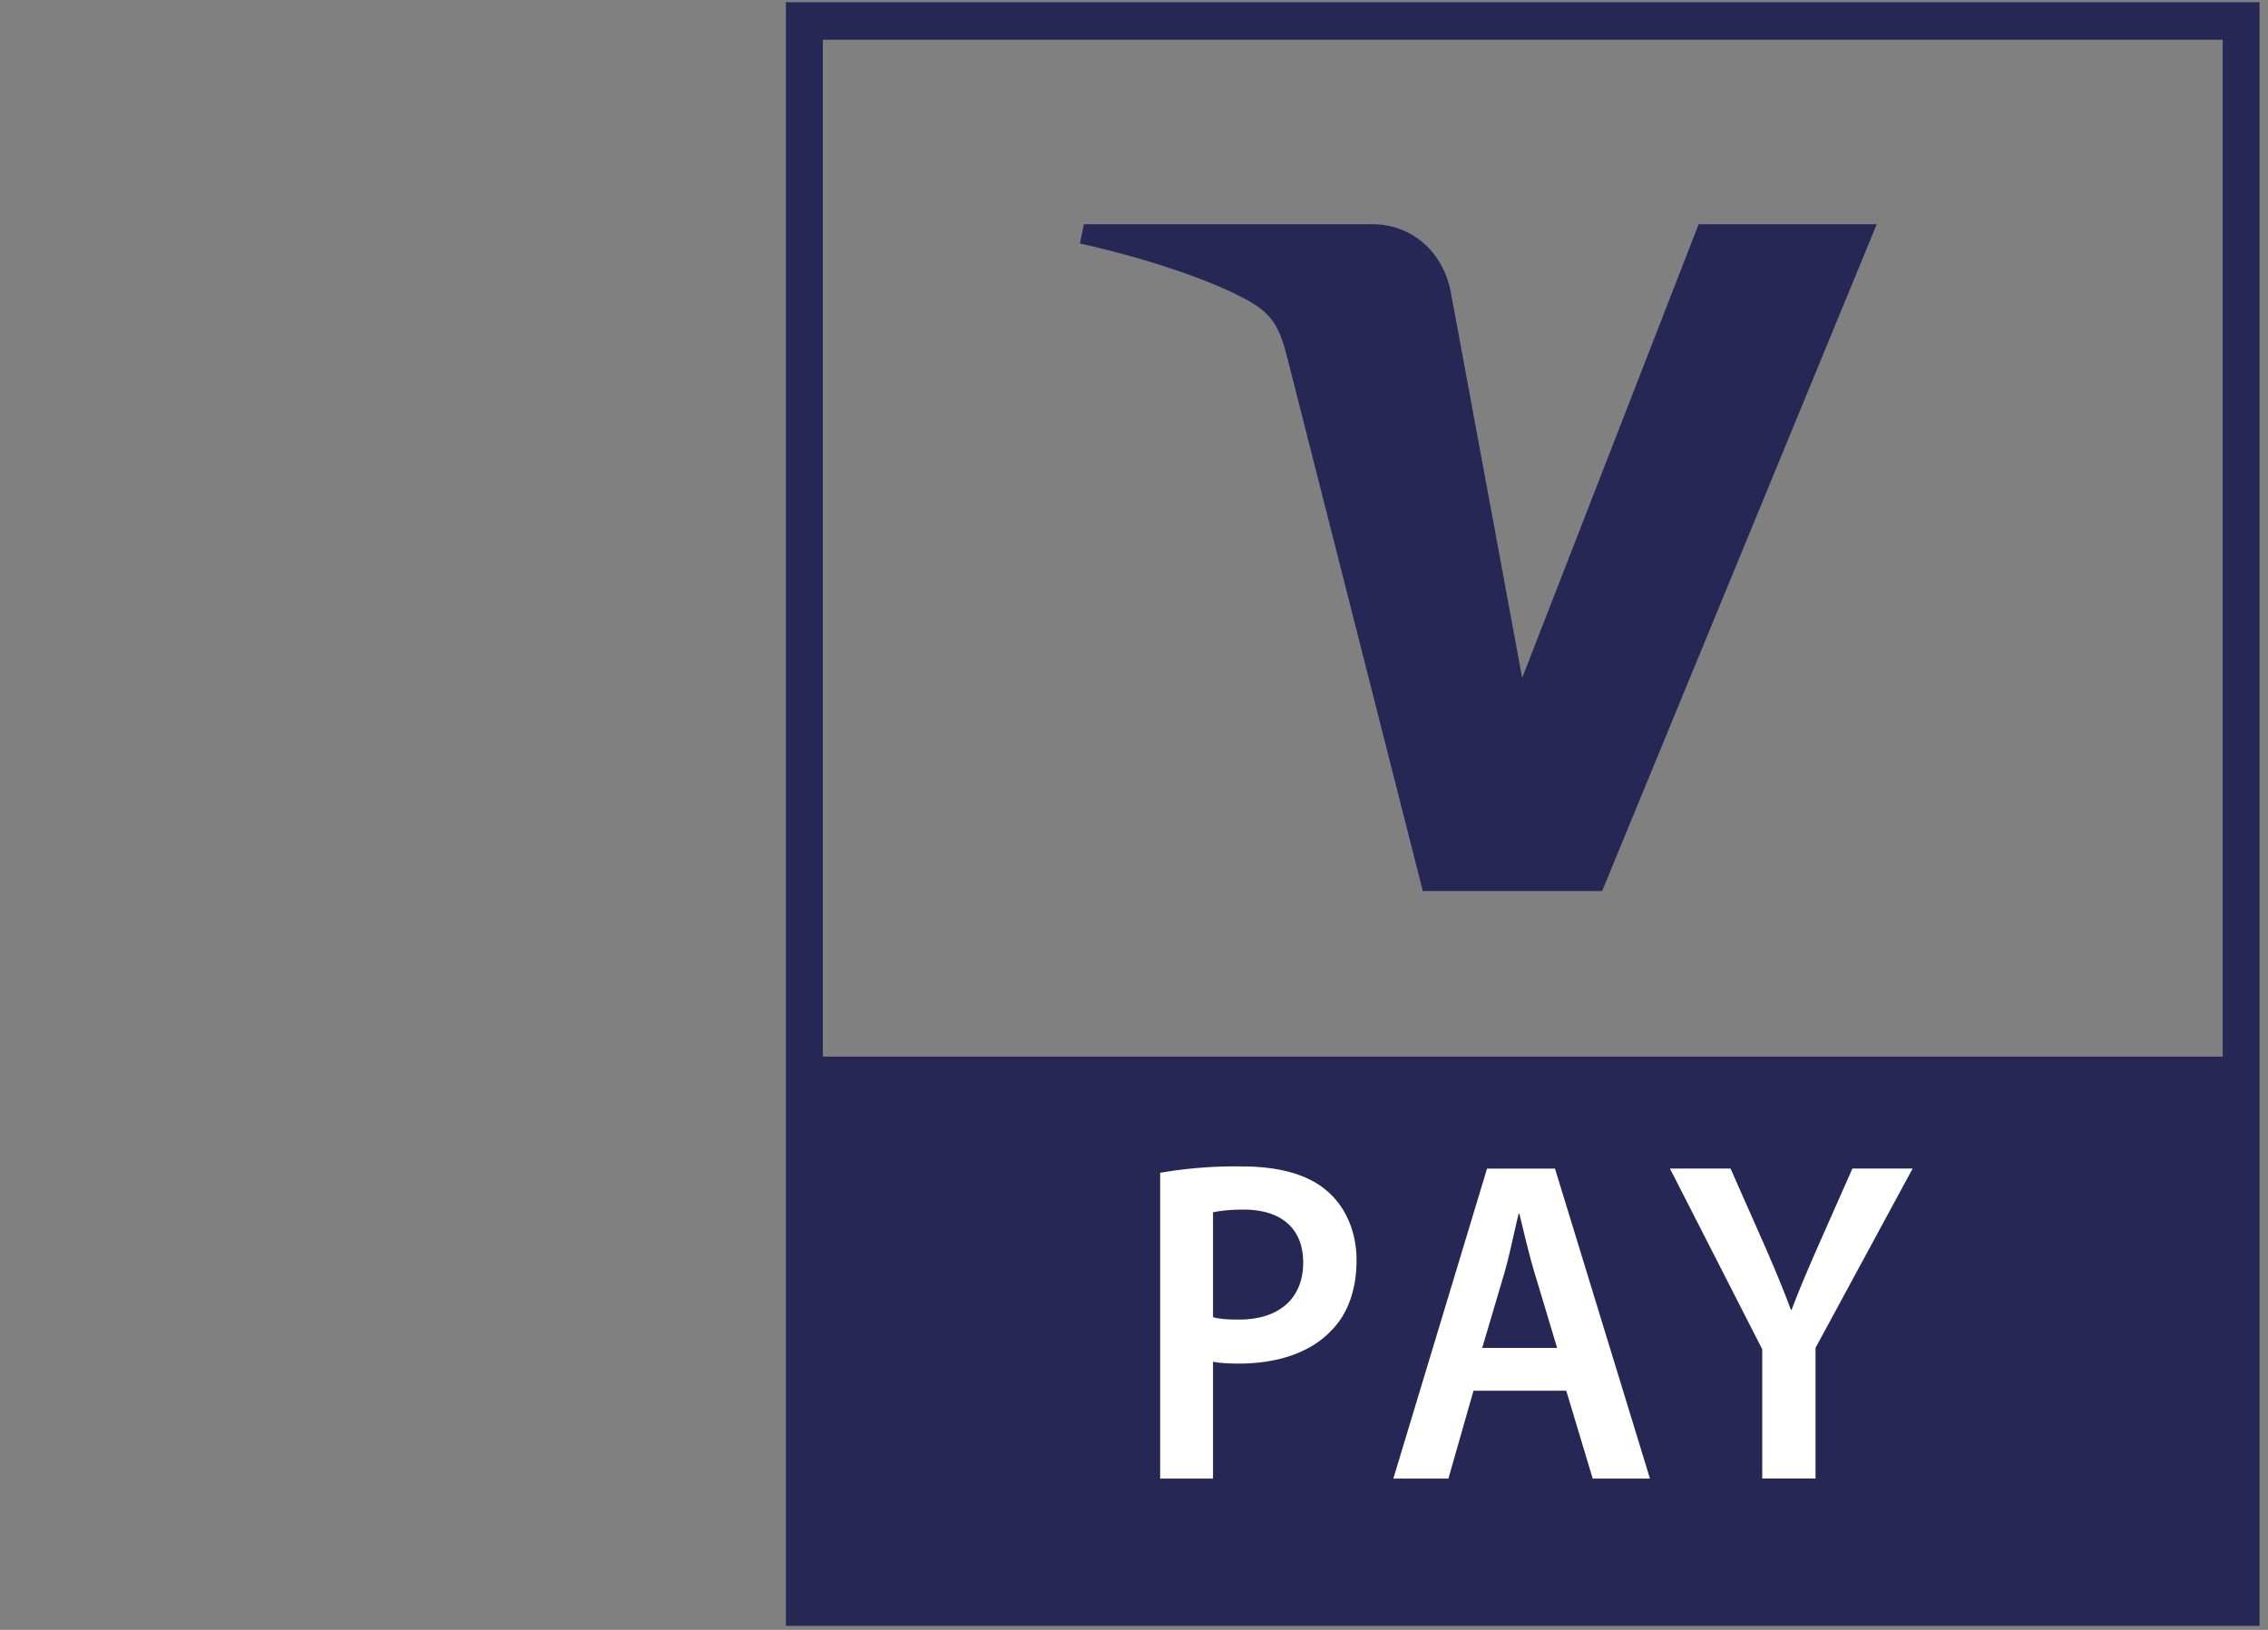
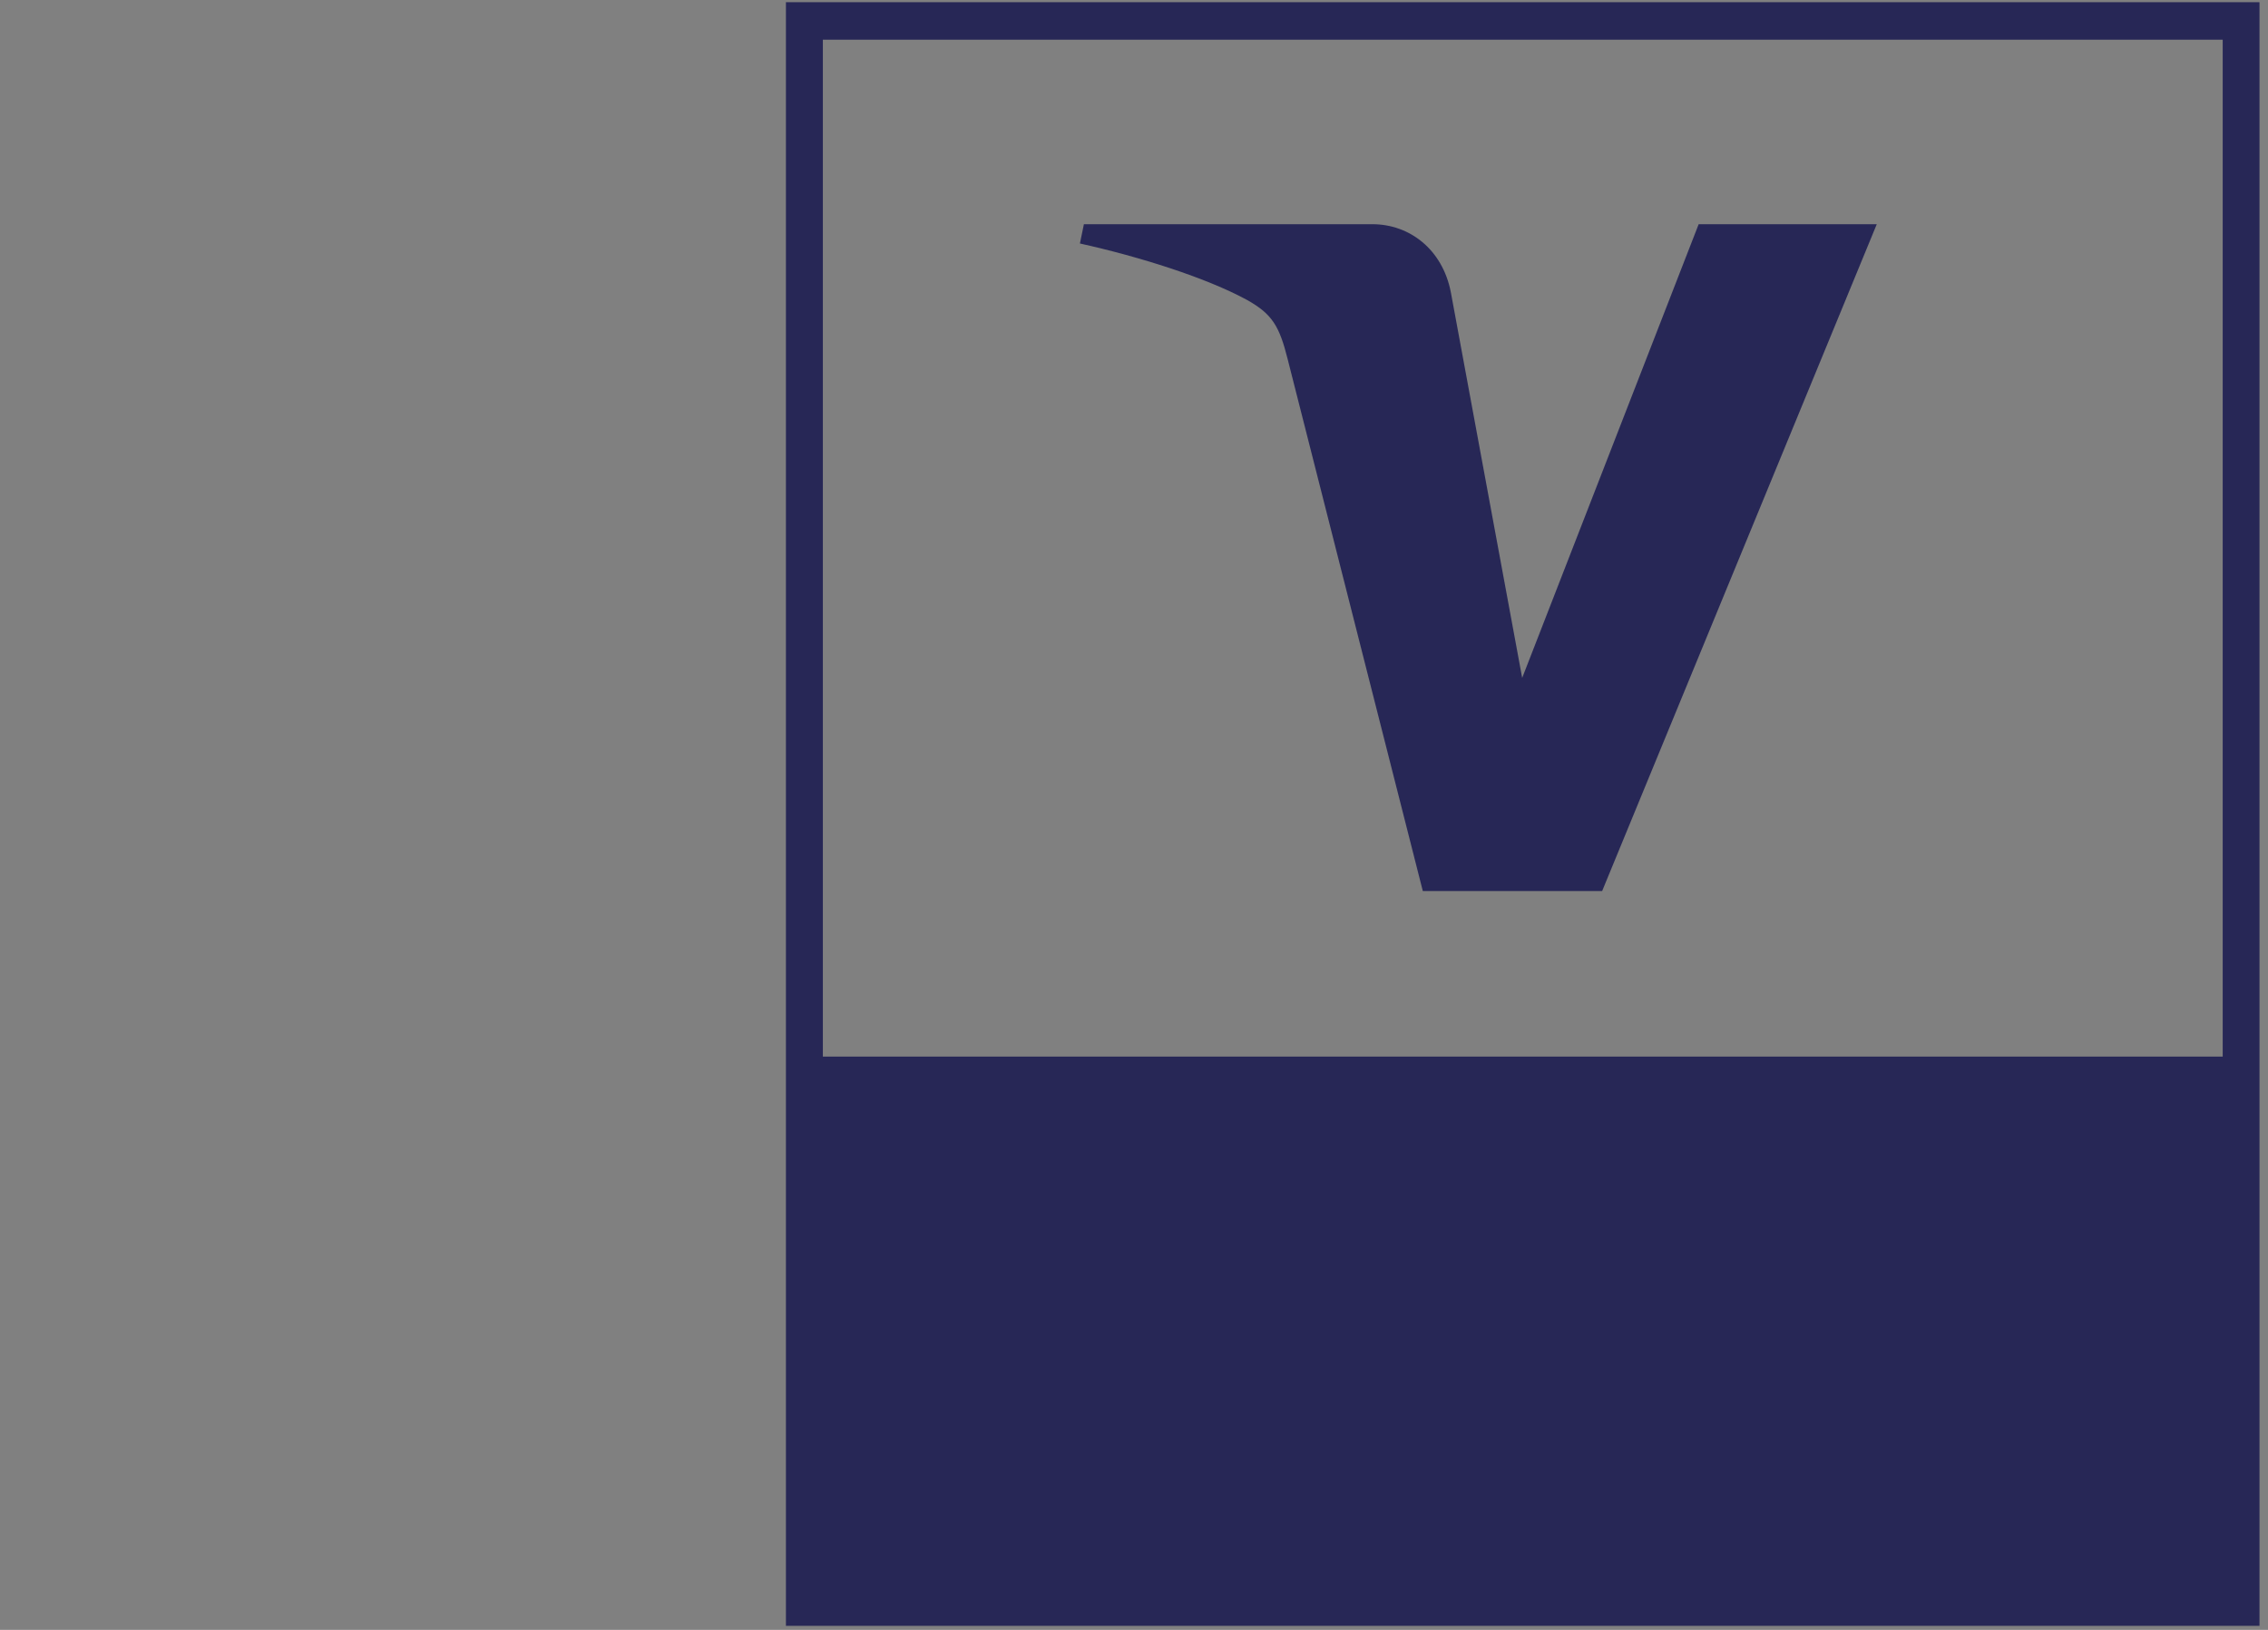
<svg xmlns="http://www.w3.org/2000/svg" aria-label="icon vpay" role="img" class="css-116rte8-PaymentMethodIcon" width="32" height="23" viewBox="0 0 32 23">
  <rect x="0" y="0" width="32" height="23" fill="#808080" stroke="none" />
  <title>V Pay</title>
  <g fill="none" fill-rule="evenodd">
    <path d="M11.089.031H31.88v22.912H11.089V.03zm.52.529h19.752v14.35H11.61V.56z" fill="#272756" />
    <path d="M26.48 3.164l-3.875 9.41h-2.53l-1.908-7.51c-.116-.462-.217-.631-.568-.829-.578-.316-1.526-.614-2.362-.799l.056-.272h4.072c.519 0 .986.351 1.105.958l1.007 5.444 2.49-6.402h2.514" fill="#272756" />
-     <path d="M16.369 16.55a6.16 6.16 0 0 1 1.15-.09c.55 0 .954.122 1.216.356.245.214.405.557.405.967 0 .415-.123.758-.356.993-.299.317-.77.466-1.302.466-.14 0-.27-.007-.367-.026v1.649h-.746v-4.316zm.746 2.037c.091.027.214.034.367.034.562 0 .905-.294.905-.806 0-.486-.318-.746-.839-.746-.207 0-.354.02-.433.039v1.479zm3.675 1.038l-.354 1.24h-.777l1.322-4.374h.959l1.34 4.374h-.808l-.373-1.24H20.79zm1.18-.604l-.323-1.075c-.08-.268-.147-.566-.21-.819h-.01c-.062.253-.123.559-.196.819l-.318 1.075h1.058zm2.894 1.844V19.04l-1.302-2.55h.855l.496 1.122c.14.325.244.57.355.87h.011c.105-.279.222-.552.361-.87l.496-1.122h.85l-1.37 2.53v1.844h-.752" fill="#FFF" />
  </g>
</svg>